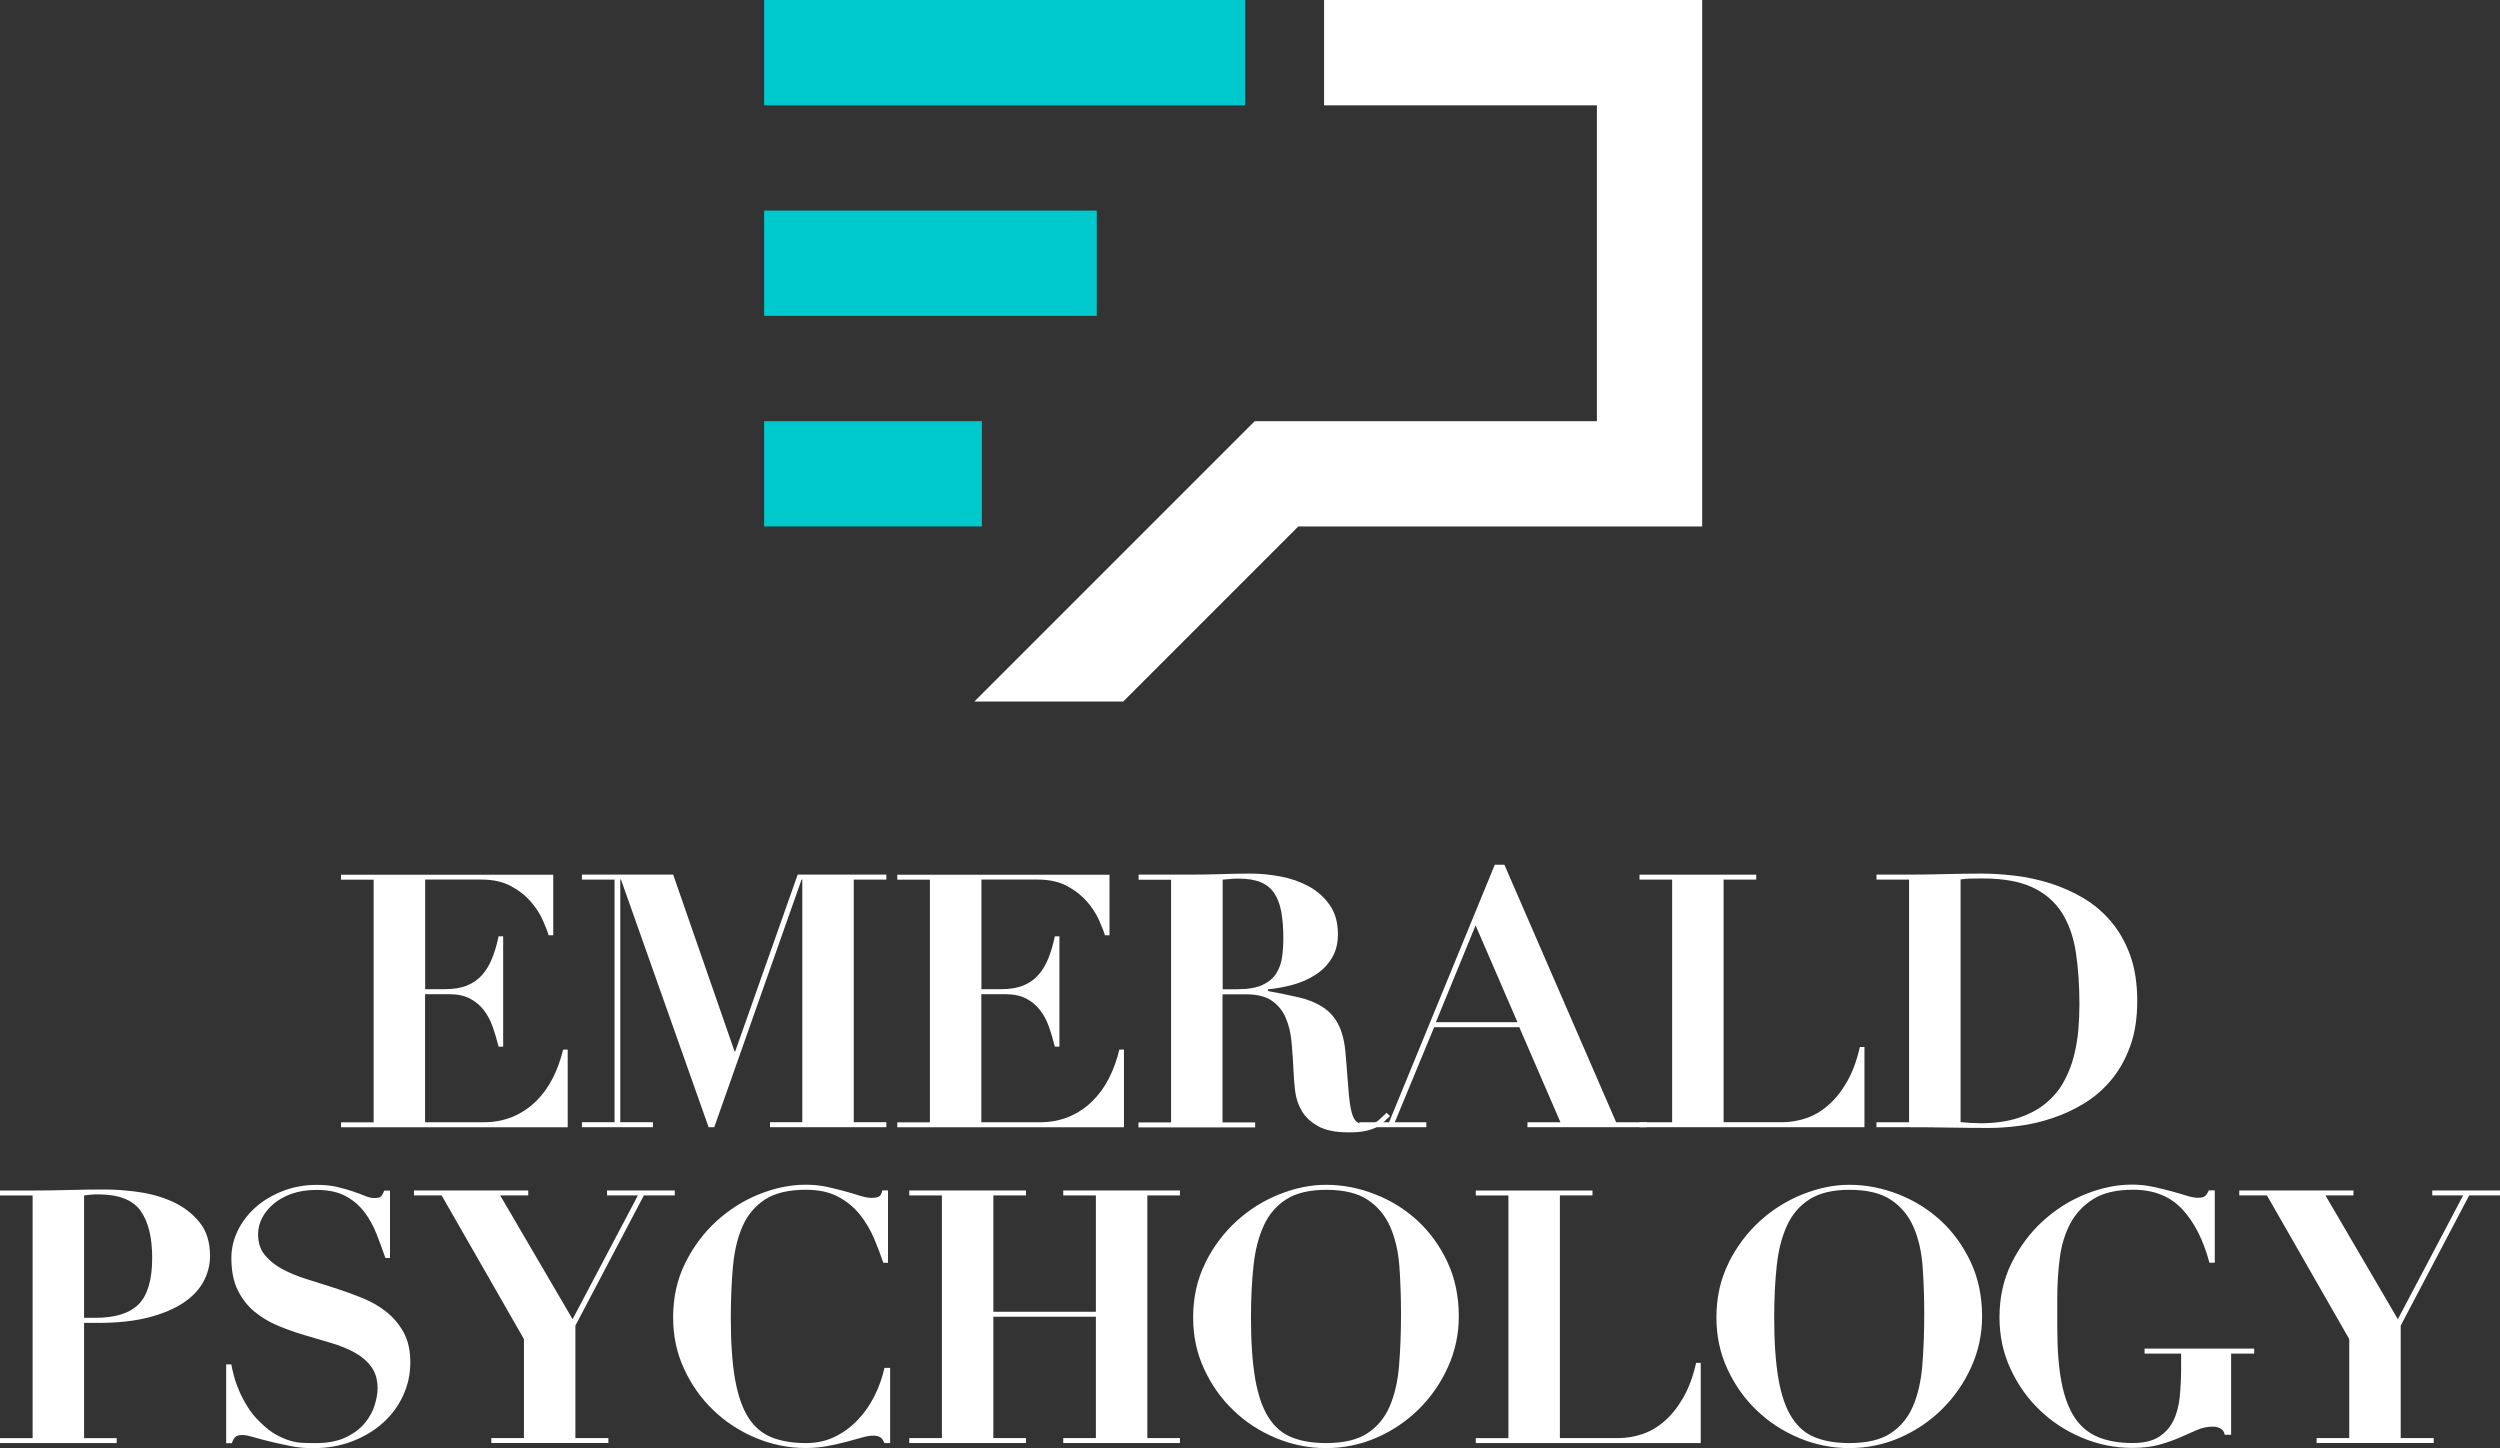
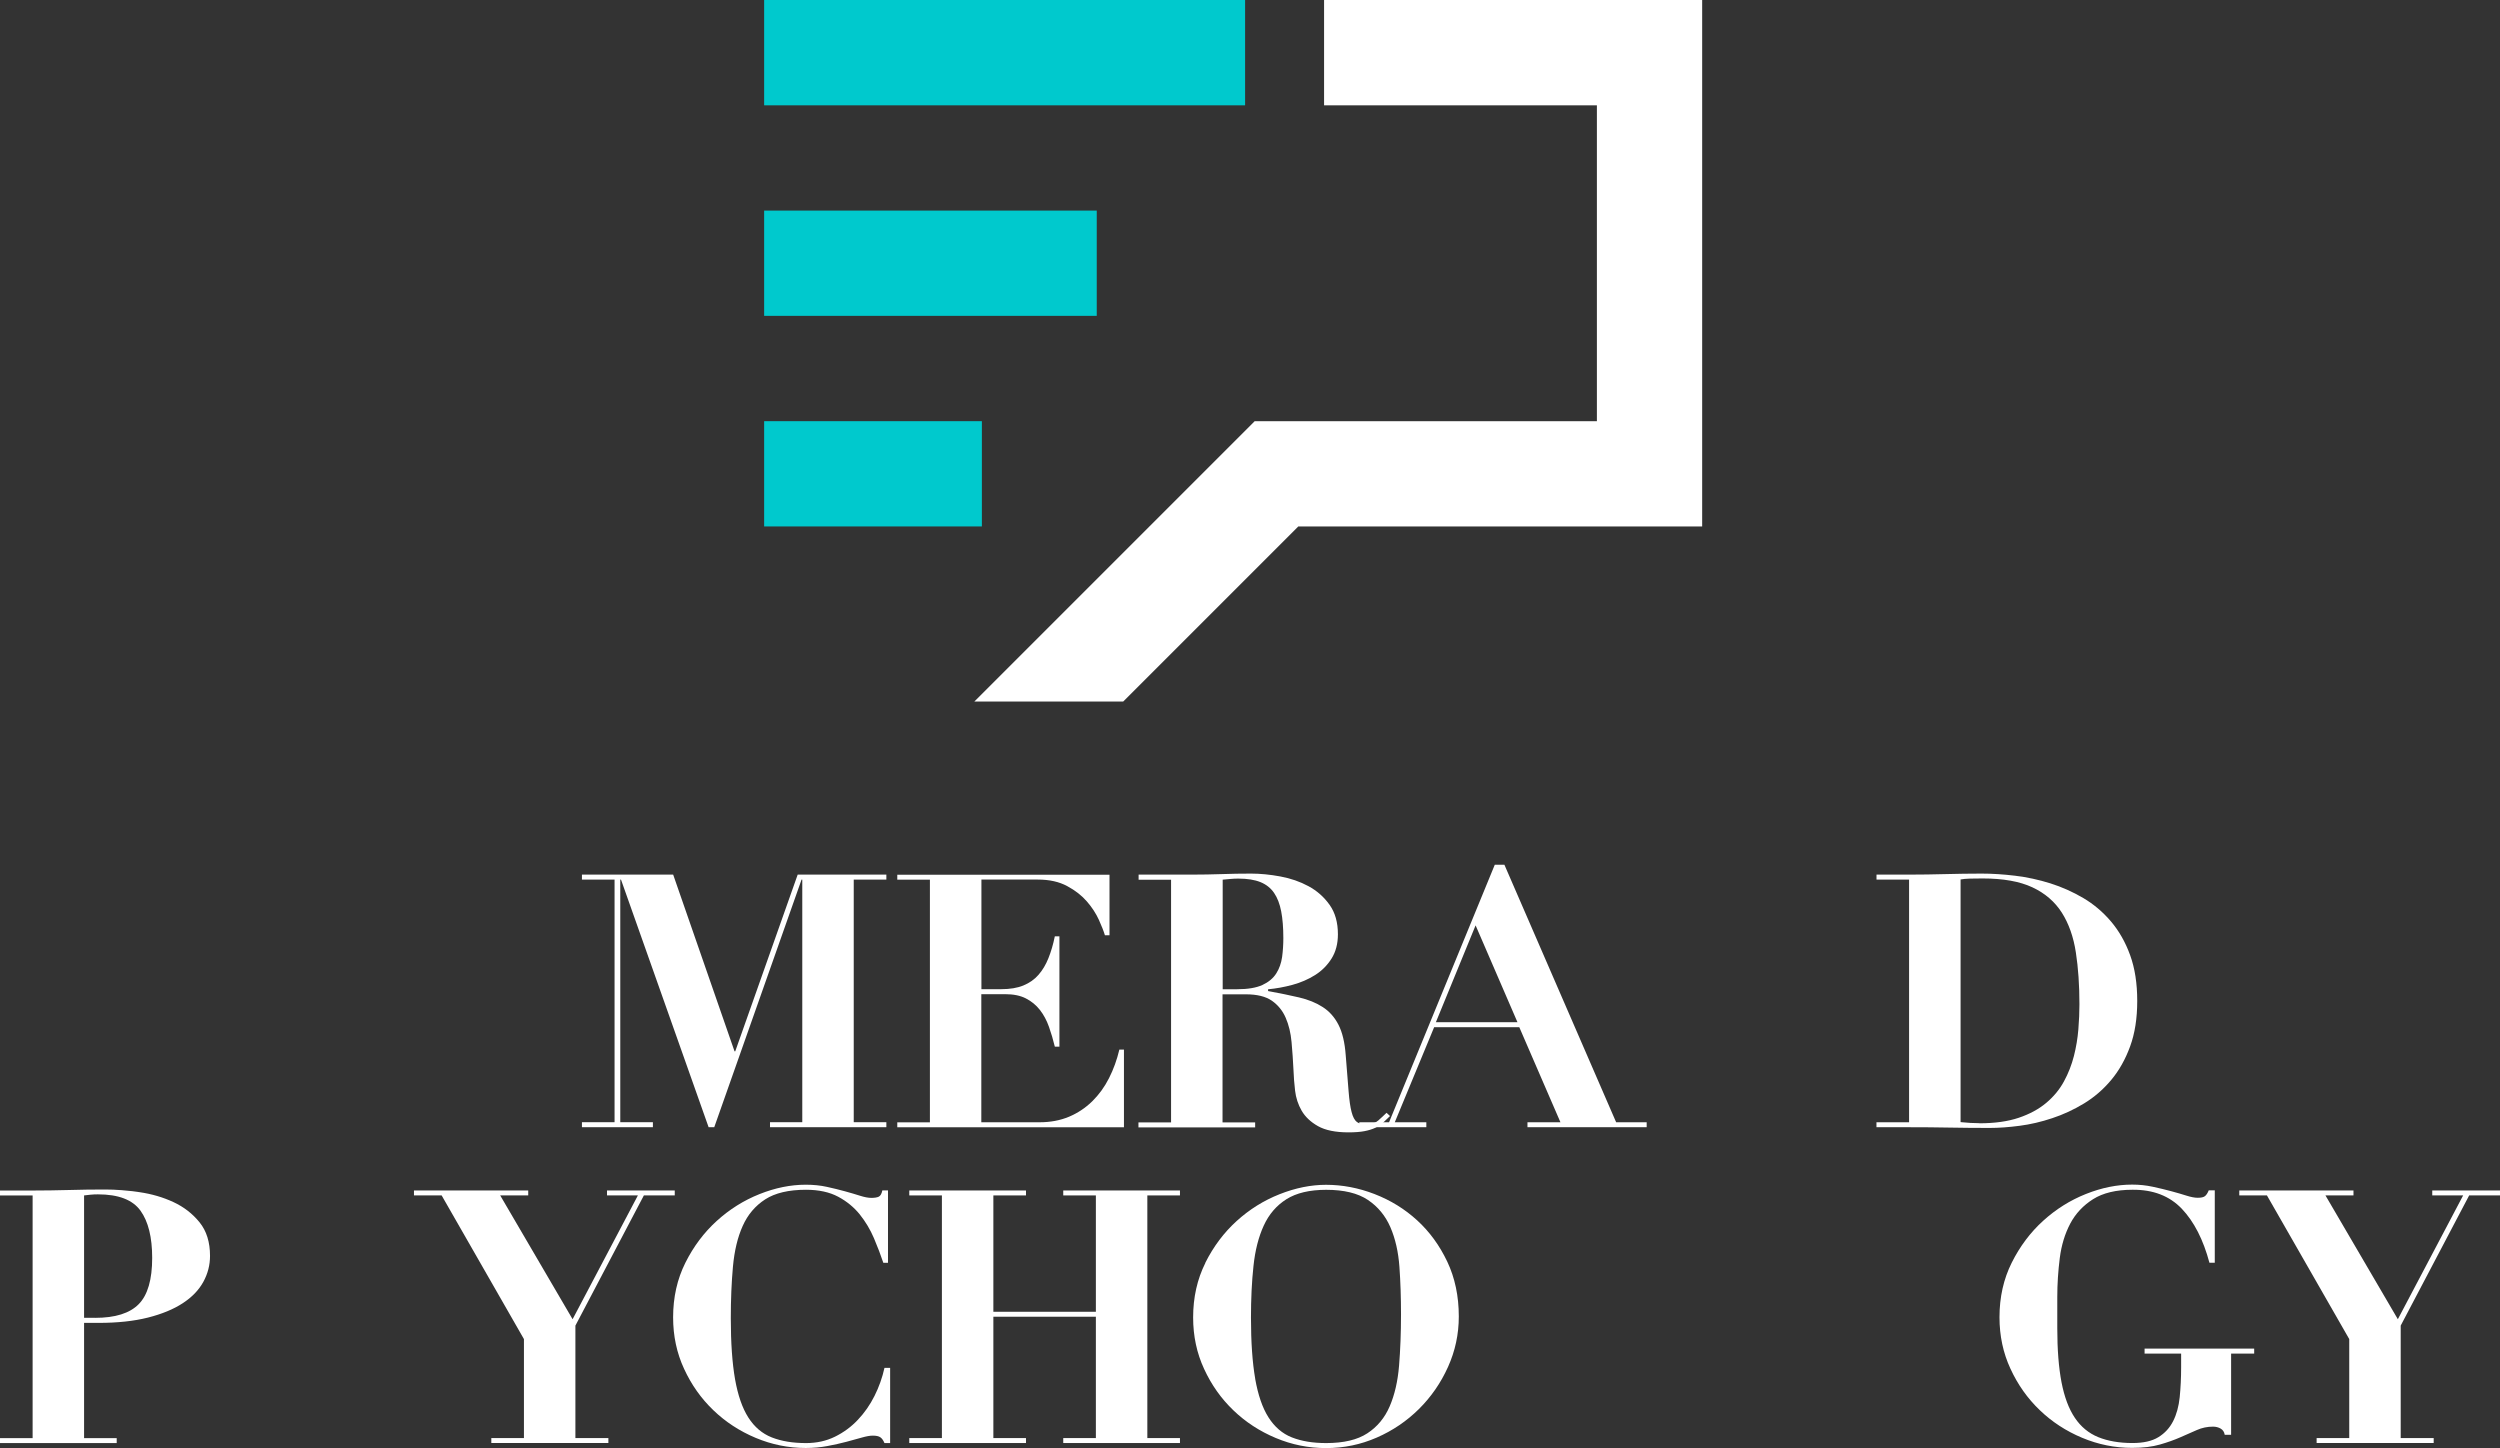
<svg xmlns="http://www.w3.org/2000/svg" id="Layer_2" data-name="Layer 2" viewBox="0 0 489.7 283.64">
  <rect x="0" y="0" width="489.7" height="283.64" fill="#333333" stroke="none" />
  <defs>
    <style>
      .cls-1, .cls-2 {
        fill-rule: evenodd;
      }

      .cls-1, .cls-3 {
        fill: #00c9cd;
      }

      .cls-2, .cls-4 {
        fill: #fff;
      }
    </style>
  </defs>
  <g id="Layer_1-2" data-name="Layer 1">
    <g>
      <g>
-         <path class="cls-4" d="M108.37,171.32v11.88h-.9c-.23-.79-.63-1.79-1.18-3.02-.56-1.23-1.33-2.42-2.33-3.58-1-1.16-2.28-2.17-3.86-3.02-1.58-.86-3.5-1.29-5.77-1.29h-11.05v21.47h3.89c1.71,0,3.16-.24,4.34-.73,1.18-.49,2.17-1.18,2.95-2.08.79-.9,1.44-1.99,1.95-3.27.51-1.27.93-2.7,1.25-4.27h.9v21.61h-.9c-.32-1.34-.71-2.64-1.15-3.89-.44-1.25-1.03-2.35-1.77-3.3-.74-.95-1.66-1.7-2.75-2.26-1.09-.56-2.44-.83-4.07-.83h-4.66v25.09h11.4c2.13,0,4.05-.36,5.77-1.08,1.71-.72,3.23-1.73,4.55-3.02,1.32-1.3,2.42-2.81,3.3-4.55.88-1.74,1.55-3.6,2.02-5.59h.9v15.22h-44.4v-.97h6.39v-47.53h-6.39v-.97h41.56Z" />
        <path class="cls-4" d="M131.86,171.32l12.02,34.61h.14l12.23-34.61h17.37v.97h-6.39v47.53h6.39v.97h-22.79v-.97h6.32v-47.53h-.14l-17.1,48.5h-1.11l-17.16-48.5h-.14v47.53h6.39v.97h-13.9v-.97h6.39v-47.53h-6.39v-.97h17.86Z" />
        <path class="cls-4" d="M217.33,171.32v11.88h-.9c-.23-.79-.63-1.79-1.18-3.02-.56-1.23-1.33-2.42-2.33-3.58-1-1.16-2.28-2.17-3.86-3.02-1.58-.86-3.5-1.29-5.77-1.29h-11.05v21.47h3.89c1.71,0,3.16-.24,4.34-.73,1.18-.49,2.17-1.18,2.95-2.08.79-.9,1.44-1.99,1.95-3.27.51-1.27.93-2.7,1.25-4.27h.9v21.61h-.9c-.32-1.34-.71-2.64-1.15-3.89-.44-1.25-1.03-2.35-1.77-3.3-.74-.95-1.66-1.7-2.75-2.26-1.09-.56-2.44-.83-4.07-.83h-4.66v25.09h11.4c2.13,0,4.05-.36,5.77-1.08,1.71-.72,3.23-1.73,4.55-3.02,1.32-1.3,2.42-2.81,3.3-4.55.88-1.74,1.55-3.6,2.02-5.59h.9v15.22h-44.4v-.97h6.39v-47.53h-6.39v-.97h41.56Z" />
        <path class="cls-4" d="M223.03,172.29v-.97h10.49c1.95,0,3.87-.04,5.77-.1,1.9-.07,3.82-.1,5.77-.1,1.81,0,3.72.19,5.73.56,2.01.37,3.86,1.01,5.52,1.91,1.67.9,3.04,2.12,4.13,3.65,1.09,1.53,1.63,3.45,1.63,5.77,0,1.85-.42,3.44-1.25,4.76s-1.91,2.4-3.23,3.23-2.79,1.47-4.41,1.91c-1.62.44-3.22.73-4.79.87v.35c2.27.42,4.3.83,6.08,1.25,1.78.42,3.32,1.04,4.62,1.88,1.3.83,2.33,1.99,3.09,3.47.76,1.48,1.24,3.47,1.42,5.98.23,2.92.42,5.26.56,7.02.14,1.76.33,3.13.59,4.1.25.97.6,1.62,1.04,1.95.44.32,1.08.49,1.91.49.93,0,1.69-.27,2.29-.8.6-.53,1.13-1.03,1.6-1.49l.69.63c-.46.46-.92.89-1.35,1.29-.44.39-.95.73-1.53,1.01-.58.28-1.29.5-2.12.66-.83.16-1.88.24-3.13.24-2.55,0-4.54-.41-5.98-1.22-1.44-.81-2.5-1.82-3.2-3.02-.7-1.21-1.12-2.51-1.29-3.93-.16-1.41-.27-2.75-.31-4-.09-1.9-.22-3.74-.38-5.52-.16-1.78-.54-3.37-1.15-4.76-.6-1.39-1.51-2.5-2.71-3.34-1.21-.83-2.9-1.25-5.07-1.25h-4.59v25.09h6.39v.97h-22.86v-.97h6.39v-47.53h-6.39ZM242.35,193.77c2.08,0,3.73-.28,4.93-.83,1.2-.56,2.11-1.31,2.71-2.26.6-.95.98-2.03,1.15-3.23.16-1.2.24-2.43.24-3.68,0-2.04-.14-3.79-.42-5.25-.28-1.46-.74-2.66-1.39-3.61-.65-.95-1.54-1.66-2.67-2.12-1.14-.46-2.58-.69-4.34-.69-.51,0-1.02.02-1.53.07-.51.05-1.02.09-1.53.14v21.47h2.85Z" />
        <path class="cls-4" d="M272.09,219.83l20.71-50.45h1.88l21.89,50.45h5.98v.97h-23.35v-.97h6.46l-8.06-18.62h-16.68l-7.71,18.62h6.18v.97h-13.13v-.97h5.84ZM281.26,200.23h15.98l-8.2-18.97-7.78,18.97Z" />
-         <path class="cls-4" d="M344.01,171.32v.97h-6.39v47.53h11.47c1.53,0,3.07-.25,4.62-.76,1.55-.51,3.01-1.36,4.38-2.54,1.37-1.18,2.59-2.71,3.68-4.59,1.09-1.88,1.93-4.16,2.54-6.84h.9v15.71h-44.06v-.97h6.39v-47.53h-6.39v-.97h22.86Z" />
        <path class="cls-4" d="M367.57,172.29v-.97h6.39c2.36,0,4.73-.04,7.09-.1s4.73-.1,7.09-.1c2.08,0,4.29.14,6.6.42,2.32.28,4.61.78,6.88,1.49,2.27.72,4.42,1.68,6.46,2.88,2.04,1.21,3.84,2.73,5.42,4.59,1.57,1.85,2.83,4.05,3.75,6.6.93,2.55,1.39,5.54,1.39,8.96s-.46,6.35-1.39,8.9c-.93,2.55-2.17,4.75-3.72,6.6-1.55,1.85-3.33,3.38-5.32,4.59-1.99,1.21-4.07,2.17-6.22,2.88-2.15.72-4.29,1.22-6.39,1.49-2.11.28-4.07.42-5.87.42-2.64,0-5.27-.02-7.89-.07-2.62-.05-5.25-.07-7.89-.07h-6.39v-.97h6.39v-47.53h-6.39ZM387.72,220.03c3.01,0,5.58-.36,7.71-1.08,2.13-.72,3.93-1.69,5.39-2.92,1.46-1.23,2.62-2.63,3.47-4.21.86-1.57,1.5-3.23,1.95-4.97.44-1.74.73-3.47.87-5.21.14-1.74.21-3.37.21-4.9,0-3.75-.23-7.15-.7-10.18-.46-3.03-1.38-5.63-2.74-7.78-1.37-2.15-3.29-3.81-5.77-4.97s-5.73-1.74-9.76-1.74c-.93,0-1.76.01-2.5.03-.74.02-1.34.08-1.81.17v47.53c1.34.14,2.57.21,3.68.21Z" />
        <path class="cls-4" d="M22.86,281.7v.97H0v-.97h6.39v-47.53H0v-.97h6.39c2.36,0,4.73-.04,7.09-.1,2.36-.07,4.73-.1,7.09-.1,2.08,0,4.33.17,6.74.52,2.41.35,4.63,1,6.67,1.95,2.04.95,3.74,2.27,5.11,3.96,1.37,1.69,2.05,3.88,2.05,6.57,0,1.81-.44,3.51-1.32,5.11-.88,1.6-2.22,2.99-4.03,4.17-1.81,1.18-4.08,2.12-6.81,2.81-2.73.69-5.95,1.04-9.66,1.04h-2.85v22.58h6.39ZM18.62,258.14c3.94,0,6.79-.89,8.55-2.68,1.76-1.78,2.64-4.81,2.64-9.07,0-4.03-.76-7.11-2.29-9.24s-4.31-3.2-8.34-3.2c-.51,0-1,.02-1.46.07-.46.05-.88.09-1.25.14v23.97h2.15Z" />
-         <path class="cls-4" d="M45.31,267.24c.09.56.25,1.29.49,2.19.23.9.57,1.88,1.01,2.92.44,1.04,1,2.11,1.67,3.2.67,1.09,1.49,2.1,2.47,3.02,1.06,1.07,2.1,1.88,3.09,2.43,1,.56,1.95.96,2.85,1.22.9.26,1.76.39,2.57.42.81.02,1.56.04,2.26.04,2.46,0,4.47-.38,6.05-1.15,1.57-.76,2.81-1.7,3.72-2.81.9-1.11,1.54-2.28,1.91-3.51.37-1.23.56-2.3.56-3.23,0-1.71-.41-3.13-1.22-4.24-.81-1.11-1.89-2.04-3.23-2.78-1.34-.74-2.87-1.37-4.59-1.88-1.71-.51-3.47-1.03-5.28-1.56-1.81-.53-3.57-1.16-5.28-1.88-1.71-.72-3.24-1.64-4.59-2.78-1.34-1.13-2.42-2.54-3.23-4.2-.81-1.67-1.22-3.75-1.22-6.25,0-1.85.42-3.64,1.25-5.35.83-1.71,1.99-3.23,3.47-4.55,1.48-1.32,3.25-2.39,5.32-3.2,2.06-.81,4.3-1.22,6.71-1.22,1.53,0,2.87.14,4.03.42,1.16.28,2.18.57,3.06.87.88.3,1.66.59,2.33.87.67.28,1.29.42,1.84.42.65,0,1.08-.1,1.29-.31.21-.21.43-.59.66-1.15h1.11v13.2h-.9c-.56-1.62-1.15-3.22-1.77-4.79-.63-1.57-1.42-3-2.4-4.27-.97-1.27-2.2-2.3-3.68-3.09-1.48-.79-3.36-1.18-5.63-1.18-1.85,0-3.49.26-4.9.76-1.41.51-2.61,1.18-3.58,2.02-.97.83-1.71,1.76-2.22,2.78-.51,1.02-.76,2.06-.76,3.13,0,1.62.43,2.97,1.29,4.03.86,1.07,1.98,1.98,3.37,2.74,1.39.76,2.98,1.42,4.76,1.98,1.78.56,3.61,1.14,5.49,1.74,1.88.6,3.71,1.26,5.49,1.98,1.78.72,3.37,1.63,4.76,2.75,1.39,1.11,2.51,2.46,3.37,4.03.86,1.58,1.29,3.52,1.29,5.84s-.46,4.42-1.39,6.46c-.93,2.04-2.24,3.82-3.93,5.35-1.69,1.53-3.71,2.75-6.05,3.65-2.34.9-4.95,1.35-7.82,1.35-1.44,0-2.86-.14-4.27-.42-1.41-.28-2.73-.57-3.96-.87-1.23-.3-2.32-.59-3.27-.87-.95-.28-1.66-.42-2.12-.42-.65,0-1.11.1-1.39.31-.28.21-.53.64-.76,1.29h-1.11v-15.43h1.04Z" />
        <path class="cls-4" d="M103.47,233.19v.97h-5.49l14.18,24.25,12.79-24.25h-6.05v-.97h13.27v.97h-6.05l-13.41,25.5v22.03h6.46v.97h-22.93v-.97h6.39v-19.39l-16.12-28.14h-5.42v-.97h22.38Z" />
        <path class="cls-4" d="M173.03,247.37c-.51-1.53-1.12-3.14-1.84-4.83-.72-1.69-1.65-3.24-2.78-4.66-1.14-1.41-2.55-2.57-4.24-3.47-1.69-.9-3.79-1.36-6.29-1.36-3.38,0-6.05.63-7.99,1.88s-3.42,2.99-4.41,5.21c-1,2.22-1.63,4.88-1.91,7.96-.28,3.08-.42,6.45-.42,10.11,0,4.82.28,8.8.83,11.95.56,3.15,1.42,5.65,2.61,7.51,1.18,1.85,2.71,3.15,4.59,3.89,1.88.74,4.11,1.11,6.71,1.11,2.08,0,3.97-.42,5.66-1.25,1.69-.83,3.19-1.93,4.48-3.3,1.3-1.37,2.39-2.93,3.27-4.69.88-1.76,1.53-3.59,1.95-5.49h1.11v14.73h-1.11c-.23-.56-.51-.94-.83-1.15-.32-.21-.81-.31-1.46-.31-.56,0-1.27.13-2.15.38-.88.25-1.89.53-3.02.83-1.14.3-2.38.58-3.72.83-1.34.25-2.76.38-4.24.38-3.38,0-6.65-.66-9.8-1.98-3.15-1.32-5.92-3.13-8.3-5.42-2.39-2.29-4.3-4.99-5.73-8.1-1.44-3.1-2.15-6.46-2.15-10.08,0-3.94.8-7.5,2.4-10.7,1.6-3.2,3.65-5.93,6.15-8.2,2.5-2.27,5.29-4.02,8.37-5.25,3.08-1.23,6.1-1.84,9.07-1.84,1.48,0,2.86.14,4.13.42,1.27.28,2.46.57,3.54.87,1.09.3,2.07.59,2.95.87.88.28,1.62.42,2.22.42.65,0,1.13-.08,1.46-.24.32-.16.56-.57.69-1.22h1.11v14.18h-.9Z" />
        <path class="cls-4" d="M200.97,233.19v.97h-6.39v22.79h20.08v-22.79h-6.39v-.97h22.86v.97h-6.39v47.53h6.39v.97h-22.86v-.97h6.39v-23.77h-20.08v23.77h6.39v.97h-22.86v-.97h6.39v-47.53h-6.39v-.97h22.86Z" />
        <path class="cls-4" d="M236.09,247.37c1.6-3.2,3.65-5.93,6.15-8.2,2.5-2.27,5.3-4.02,8.41-5.25,3.1-1.23,6.14-1.84,9.1-1.84,3.2,0,6.36.6,9.49,1.81,3.13,1.21,5.91,2.92,8.34,5.14,2.43,2.22,4.4,4.92,5.91,8.1,1.5,3.17,2.26,6.75,2.26,10.74,0,3.47-.71,6.78-2.12,9.9-1.41,3.13-3.31,5.87-5.7,8.24-2.39,2.36-5.14,4.23-8.27,5.59-3.13,1.37-6.43,2.05-9.9,2.05s-6.72-.66-9.87-1.98c-3.15-1.32-5.92-3.13-8.3-5.42-2.39-2.29-4.3-4.99-5.73-8.1-1.44-3.1-2.15-6.46-2.15-10.08,0-3.94.8-7.5,2.4-10.7ZM245.86,270.06c.56,3.17,1.42,5.7,2.61,7.57s2.71,3.19,4.59,3.93c1.88.74,4.11,1.11,6.71,1.11,3.43,0,6.12-.64,8.06-1.91,1.95-1.27,3.41-3.03,4.38-5.28.97-2.25,1.59-4.91,1.84-7.99s.38-6.43.38-10.04c0-3.24-.1-6.33-.31-9.28-.21-2.94-.8-5.54-1.77-7.78s-2.44-4.03-4.41-5.35-4.69-1.98-8.17-1.98c-3.24,0-5.84.62-7.78,1.84-1.95,1.23-3.43,2.95-4.45,5.18-1.02,2.22-1.69,4.86-2.01,7.92-.33,3.06-.49,6.42-.49,10.08,0,4.82.28,8.81.83,11.99Z" />
-         <path class="cls-4" d="M311.94,233.19v.97h-6.39v47.53h11.47c1.53,0,3.07-.25,4.62-.76,1.55-.51,3.01-1.36,4.38-2.54,1.37-1.18,2.59-2.71,3.68-4.59,1.09-1.88,1.93-4.16,2.54-6.84h.9v15.71h-44.06v-.97h6.39v-47.53h-6.39v-.97h22.86Z" />
-         <path class="cls-4" d="M338.59,247.37c1.6-3.2,3.65-5.93,6.15-8.2,2.5-2.27,5.3-4.02,8.41-5.25,3.1-1.23,6.14-1.84,9.1-1.84,3.2,0,6.36.6,9.49,1.81,3.13,1.21,5.91,2.92,8.34,5.14,2.43,2.22,4.4,4.92,5.91,8.1,1.5,3.17,2.26,6.75,2.26,10.74,0,3.47-.71,6.78-2.12,9.9-1.41,3.13-3.31,5.87-5.7,8.24-2.39,2.36-5.14,4.23-8.27,5.59-3.13,1.37-6.43,2.05-9.9,2.05s-6.72-.66-9.87-1.98c-3.15-1.32-5.92-3.13-8.3-5.42-2.39-2.29-4.3-4.99-5.73-8.1-1.44-3.1-2.15-6.46-2.15-10.08,0-3.94.8-7.5,2.4-10.7ZM348.35,270.06c.56,3.17,1.42,5.7,2.61,7.57s2.71,3.19,4.59,3.93c1.88.74,4.11,1.11,6.71,1.11,3.43,0,6.12-.64,8.06-1.91,1.95-1.27,3.41-3.03,4.38-5.28.97-2.25,1.59-4.91,1.84-7.99s.38-6.43.38-10.04c0-3.24-.1-6.33-.31-9.28-.21-2.94-.8-5.54-1.77-7.78s-2.44-4.03-4.41-5.35-4.69-1.98-8.17-1.98c-3.24,0-5.84.62-7.78,1.84-1.95,1.23-3.43,2.95-4.45,5.18-1.02,2.22-1.69,4.86-2.01,7.92-.33,3.06-.49,6.42-.49,10.08,0,4.82.28,8.81.83,11.99Z" />
        <path class="cls-4" d="M432.79,247.37c-1.21-4.54-3.01-8.07-5.42-10.6-2.41-2.52-5.63-3.76-9.66-3.72-3.2,0-5.77.62-7.71,1.84-1.95,1.23-3.44,2.83-4.48,4.79-1.04,1.97-1.73,4.22-2.05,6.74-.32,2.53-.49,5.08-.49,7.68v6.04c0,4.22.28,7.76.83,10.63.56,2.87,1.42,5.19,2.61,6.95,1.18,1.76,2.71,3.02,4.59,3.79,1.88.76,4.11,1.15,6.71,1.15,2.13,0,3.82-.38,5.07-1.15s2.21-1.81,2.88-3.13c.67-1.32,1.1-2.88,1.29-4.69.18-1.81.28-3.77.28-5.91v-2.64h-7.16v-.97h21.47v.97h-4.52v15.91h-1.25c-.09-.56-.36-.96-.8-1.22-.44-.25-.94-.38-1.49-.38-1.11,0-2.17.22-3.16.66s-2.07.92-3.23,1.42c-1.16.51-2.49.99-4,1.42-1.51.44-3.33.66-5.46.66-3.38,0-6.65-.66-9.8-1.98-3.15-1.32-5.92-3.13-8.3-5.42-2.39-2.29-4.3-4.99-5.73-8.1-1.44-3.1-2.15-6.46-2.15-10.08,0-3.94.8-7.5,2.4-10.7,1.6-3.2,3.65-5.93,6.15-8.2,2.5-2.27,5.29-4.02,8.37-5.25,3.08-1.23,6.1-1.84,9.07-1.84,1.39,0,2.73.14,4.03.42,1.3.28,2.5.57,3.61.87,1.11.3,2.11.59,2.99.87.88.28,1.62.42,2.22.42.65,0,1.11-.1,1.39-.31.28-.21.53-.59.76-1.15h1.18v14.18h-1.04Z" />
        <path class="cls-4" d="M461,233.19v.97h-5.49l14.18,24.25,12.79-24.25h-6.05v-.97h13.27v.97h-6.04l-13.41,25.5v22.03h6.46v.97h-22.93v-.97h6.39v-19.39l-16.12-28.14h-5.42v-.97h22.38Z" />
      </g>
      <path class="cls-2" d="M259.36,0v20.63h53.44v61.87h-67.03l-54.92,54.92h29.16l34.3-34.3h79.11V0h-74.06Z" />
      <g>
        <polygon class="cls-1" points="149.68 82.5 192.33 82.5 192.33 103.12 149.68 103.12 149.68 82.5 149.68 82.5" />
        <polygon class="cls-1" points="149.68 41.25 214.83 41.25 214.83 61.87 149.68 61.87 149.68 41.25 149.68 41.25" />
        <rect class="cls-3" x="149.68" width="94.21" height="20.63" />
      </g>
    </g>
  </g>
</svg>